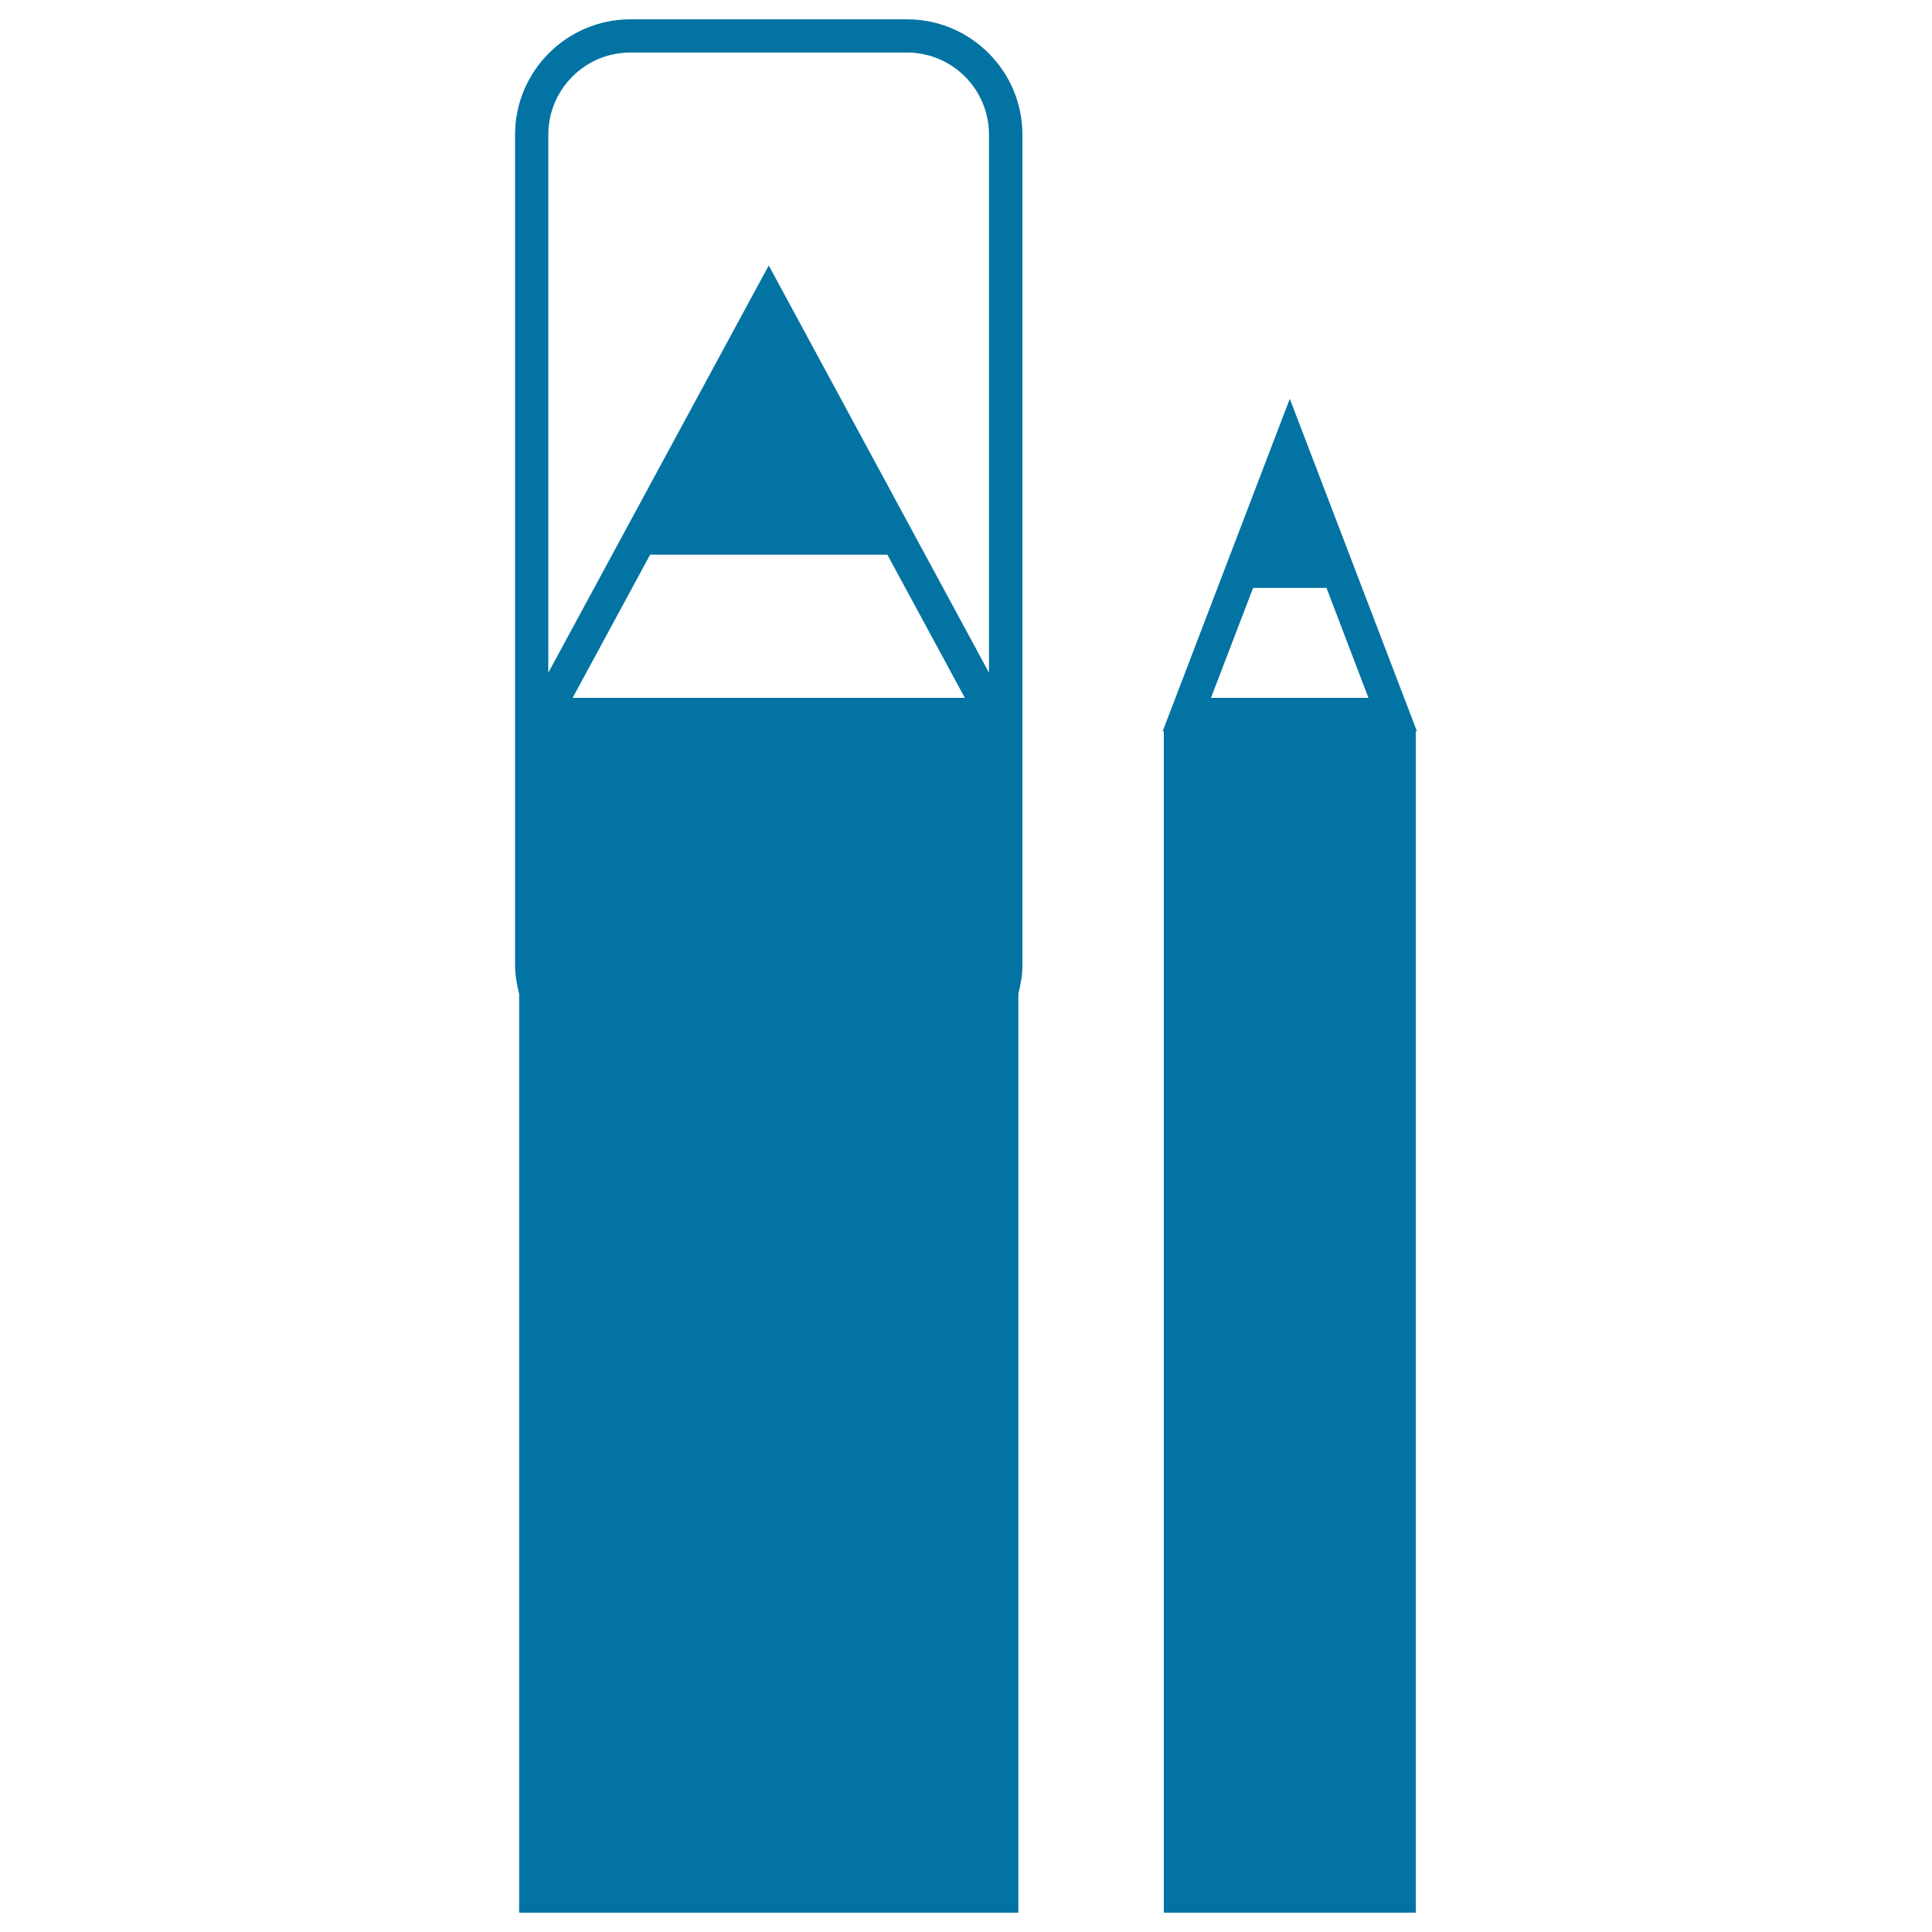
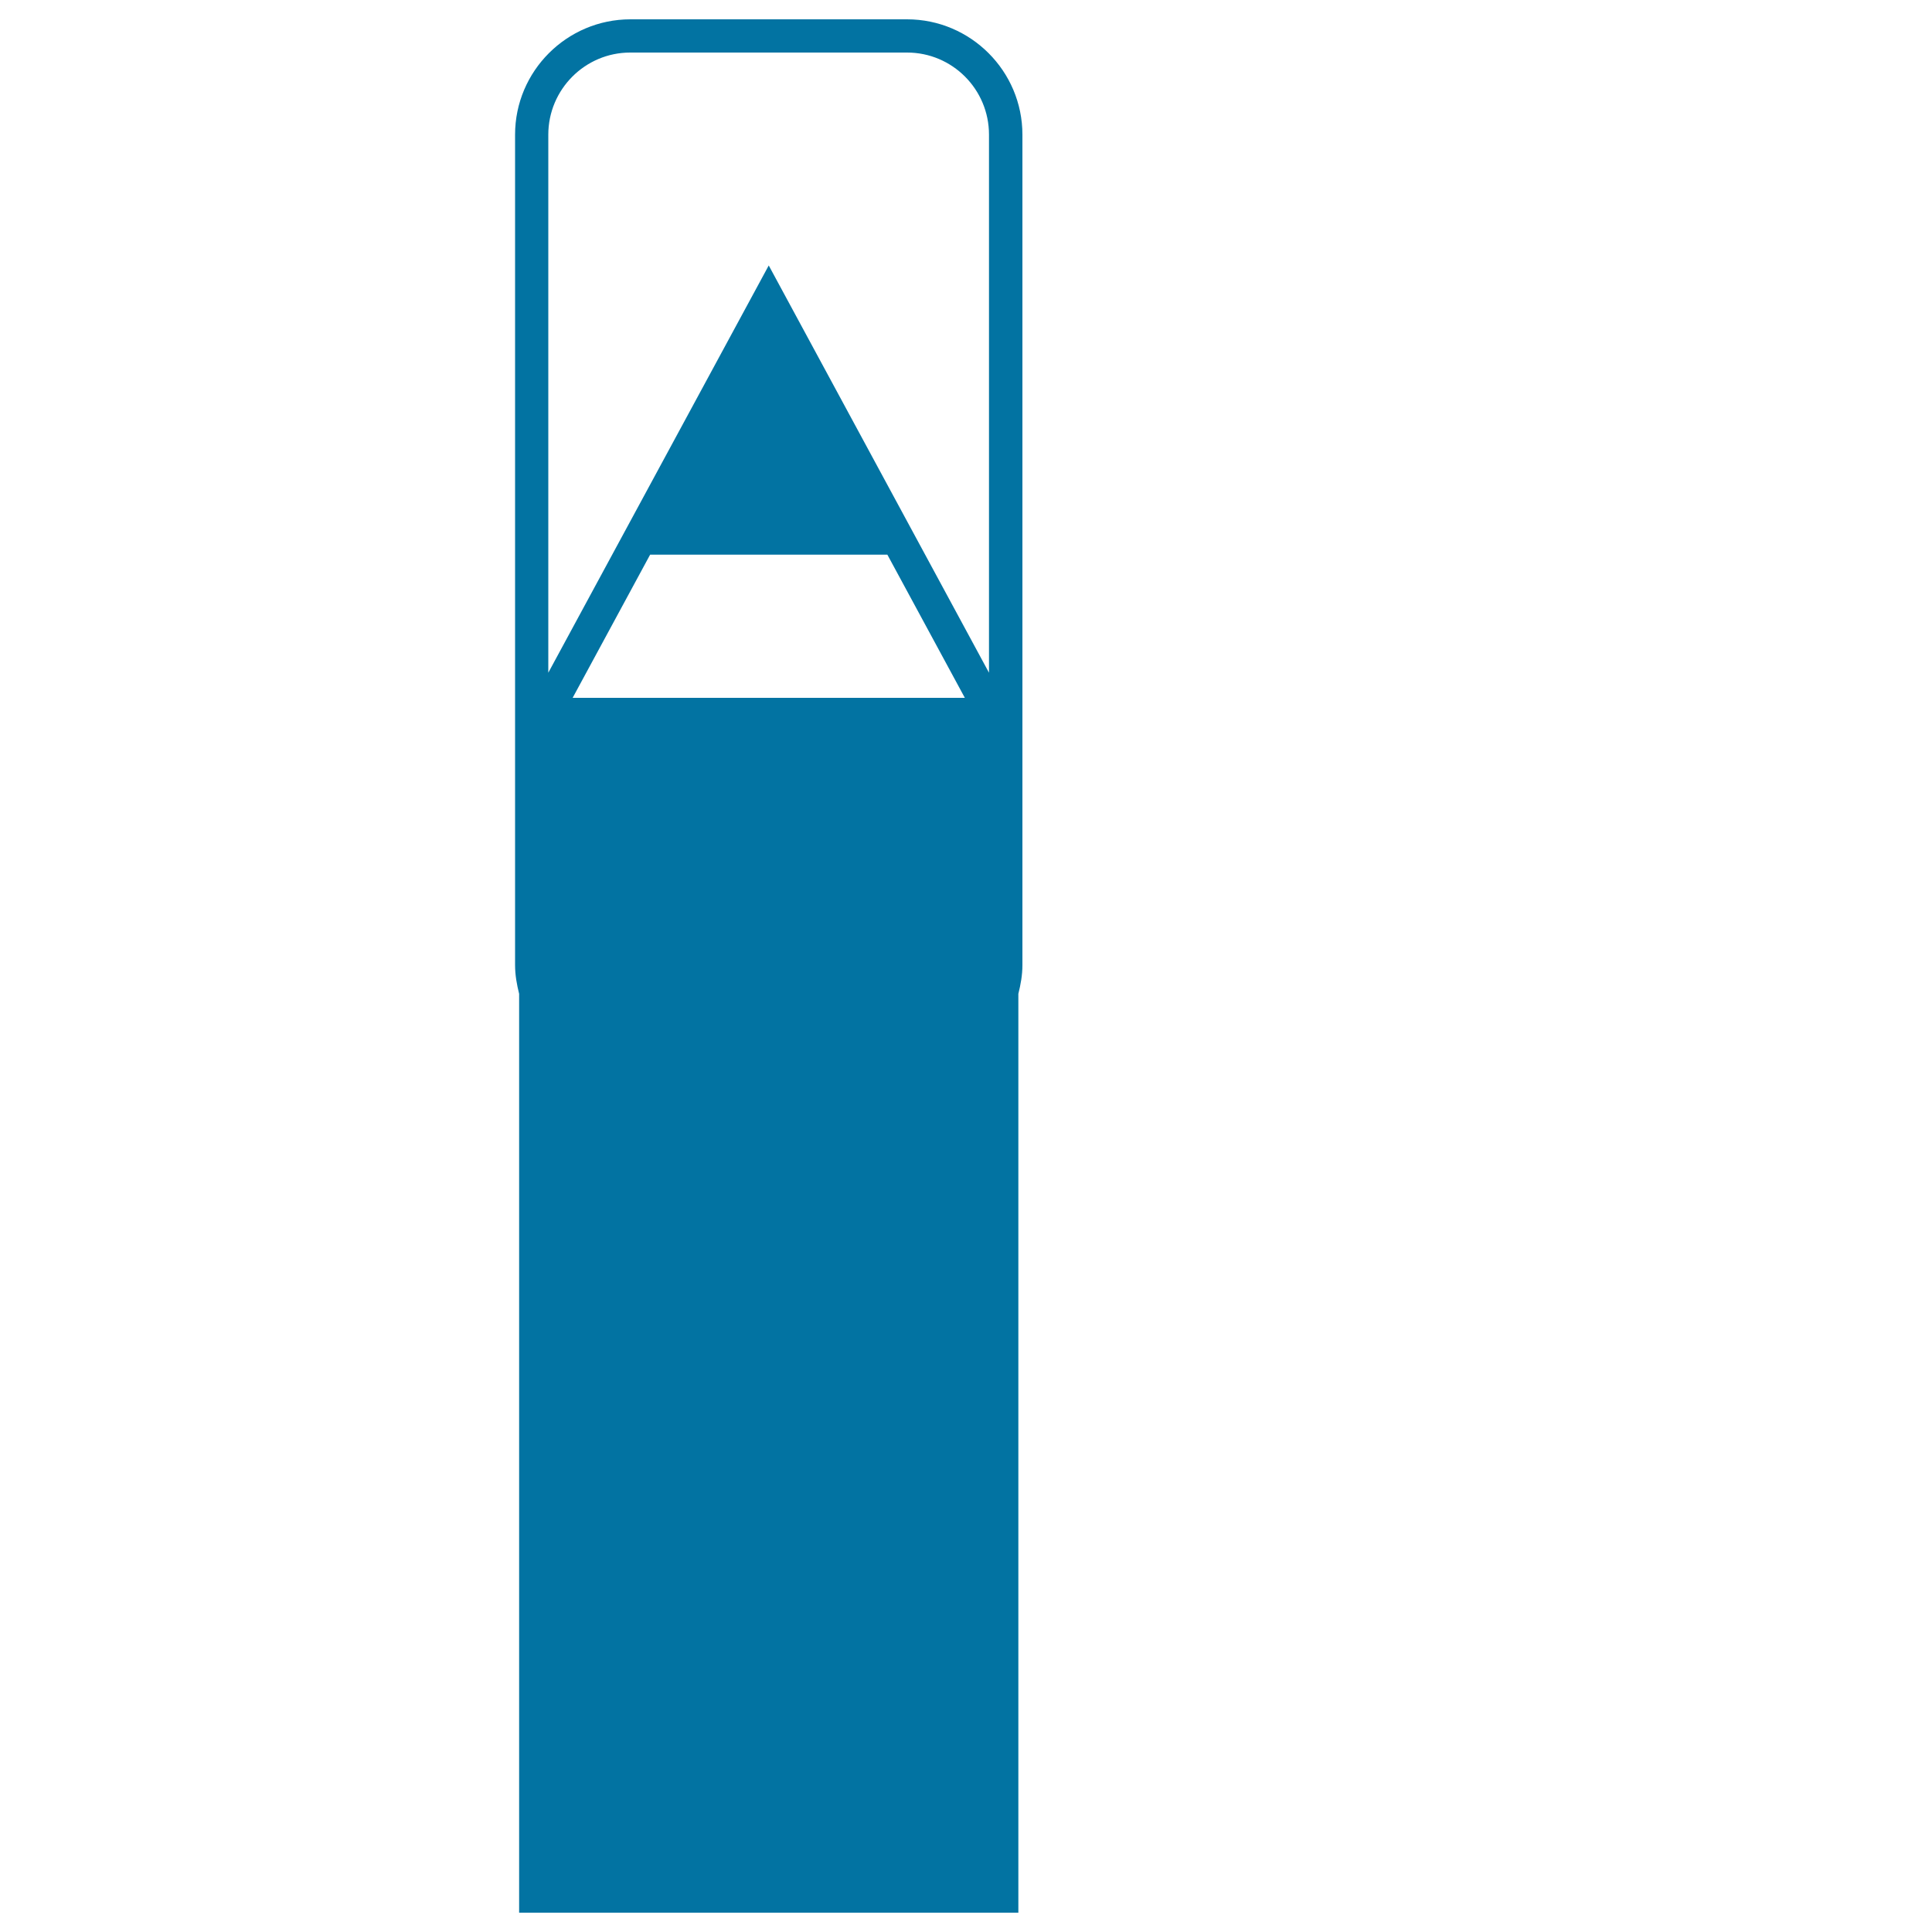
<svg xmlns="http://www.w3.org/2000/svg" viewBox="0 0 1000 1000" style="fill:#0273a2">
  <title>Eyeliner Pencils SVG icon</title>
  <g>
    <g>
      <path d="M527.1,990V514.4c1.2-4.8,2.1-9.7,2.1-14.9V69.7c0-32.9-26.8-59.7-59.7-59.7H326.3c-32.9,0-59.7,26.8-59.7,59.7v429.8c0,5.2,0.9,10.1,2.1,14.9V990H527.1z M296.4,361.2l40.1-74.1h122.8l40.1,74.1H296.4z M283.8,69.7c0-23.4,19-42.5,42.4-42.5h143.3c23.4,0,42.4,19,42.4,42.5v278.5L397.9,137.4L283.8,348.2L283.8,69.7L283.8,69.7z" />
-       <path d="M732.8,990V378.5h0.6l-65.8-172.1l-65.8,172.1h0.6V990H732.8z M648.6,304.3h38l21.7,56.9h-81.5L648.6,304.3z" />
    </g>
  </g>
</svg>